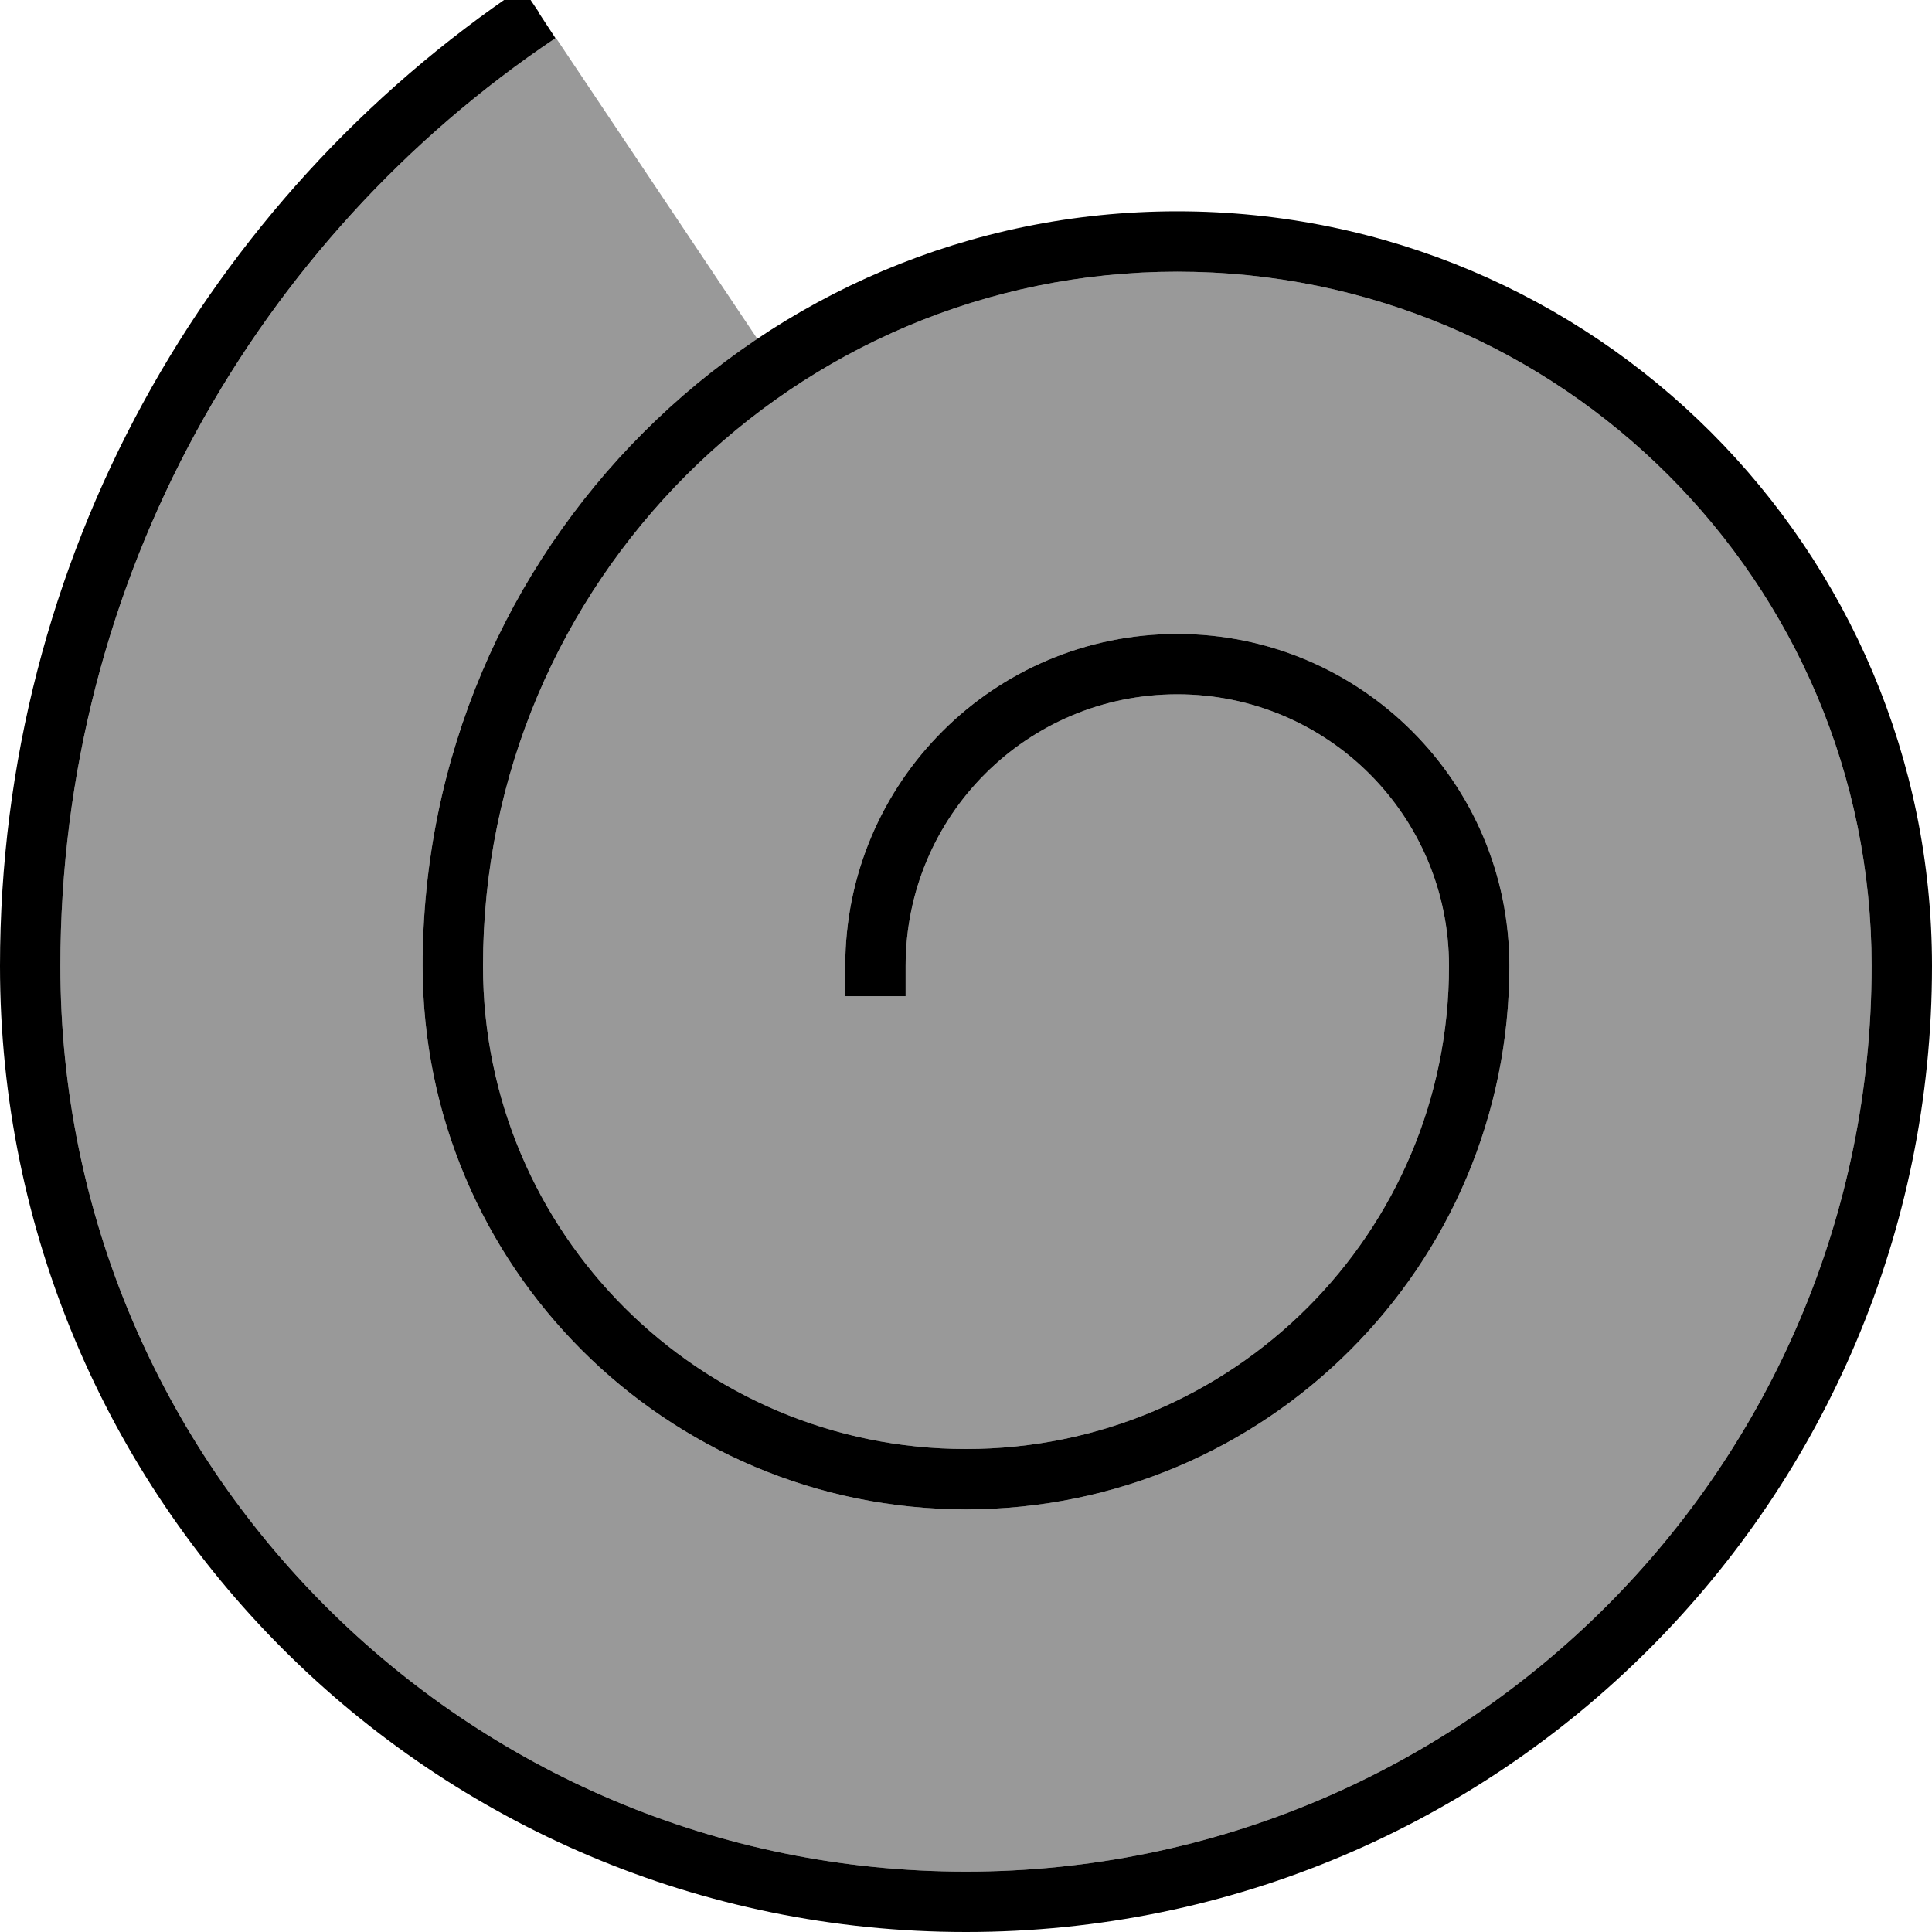
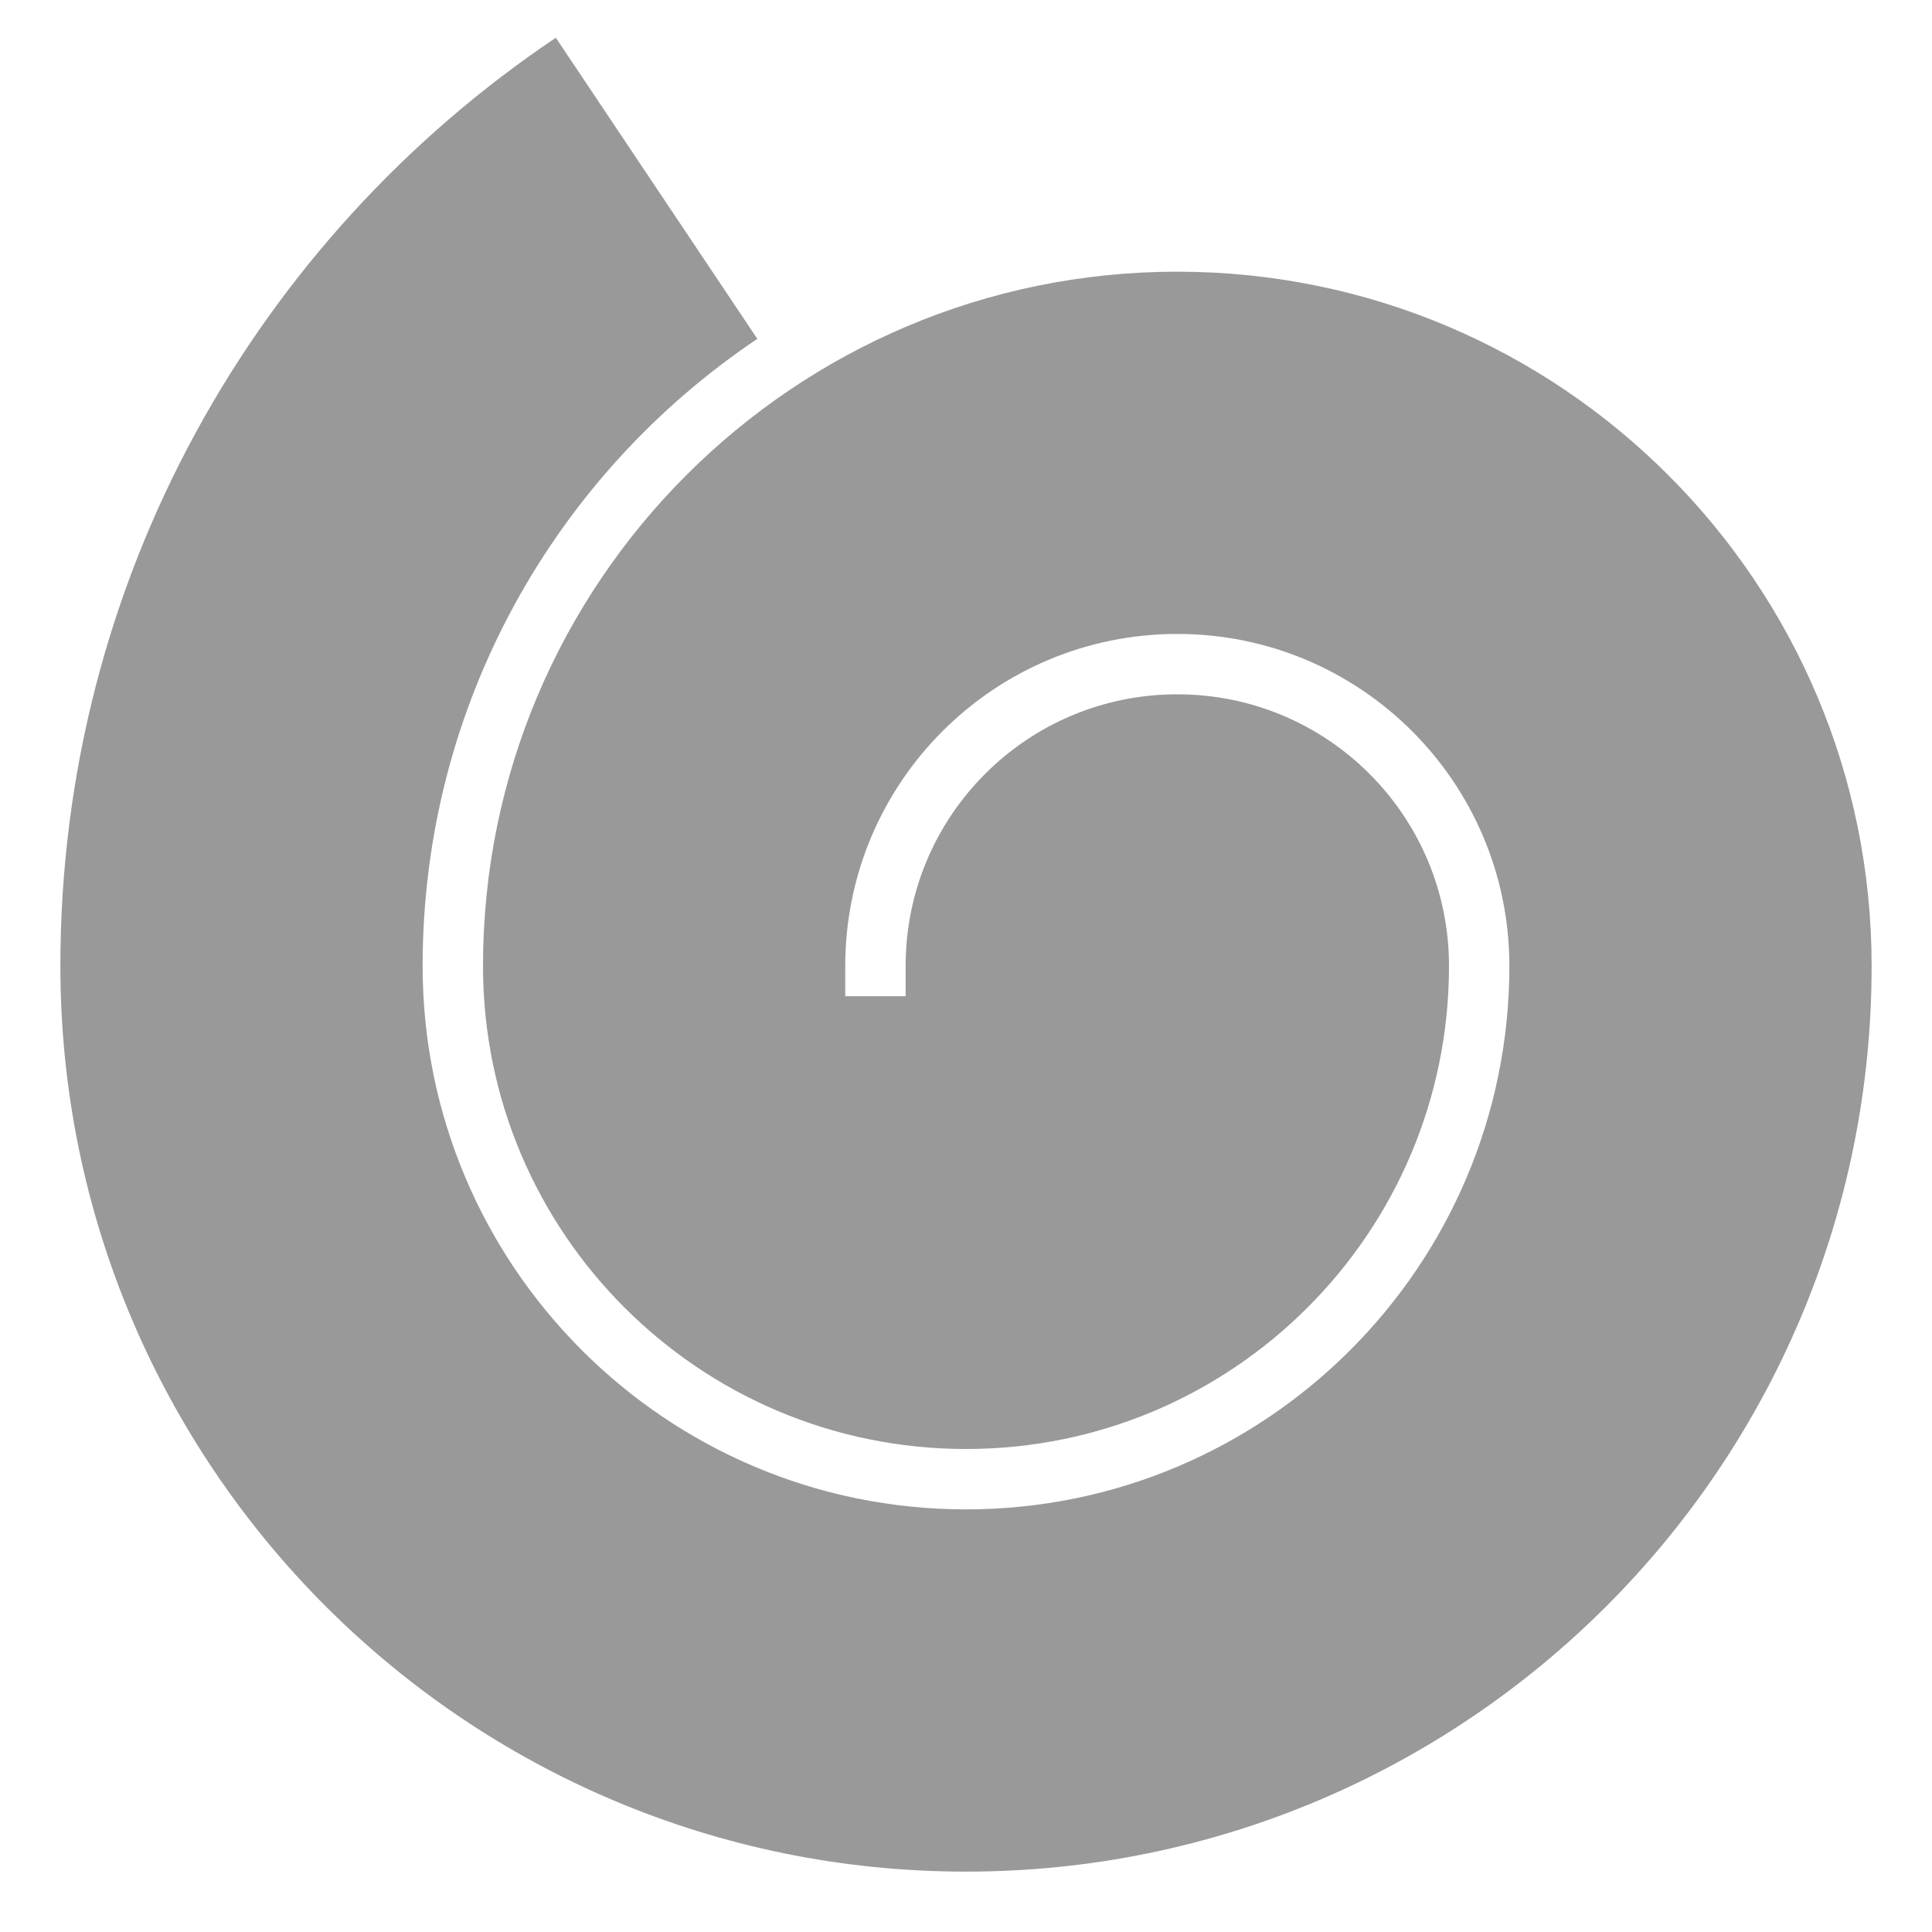
<svg xmlns="http://www.w3.org/2000/svg" viewBox="0 0 512 512">
  <path style="fill:currentColor;opacity:.4" d="M16 256c0-102.5 52.1-192.8 131.3-246 17.8 26.6 35.6 53.2 53.4 79.8-53.5 35.9-88.7 96.9-88.7 166.2 0 79.5 64.5 144 144 144s144-64.5 144-144c0-48.6-39.4-88-88-88s-88 39.4-88 88l0 8 16 0 0-8c0-39.8 32.2-72 72-72s72 32.2 72 72c0 70.7-57.3 128-128 128S128 326.7 128 256c0-101.6 82.4-184 184-184s184 82.4 184 184c0 132.5-107.5 240-240 240S16 388.5 16 256z" />
-   <path style="fill:currentColor;opacity:1" d="M142.8 3.4l4.4 6.7C68.1 63.2 16 153.5 16 256 16 388.5 123.5 496 256 496S496 388.5 496 256c0-101.6-82.4-184-184-184S128 154.4 128 256c0 70.7 57.3 128 128 128s128-57.3 128-128c0-39.8-32.2-72-72-72s-72 32.2-72 72l0 8-16 0 0-8c0-48.6 39.4-88 88-88s88 39.4 88 88c0 79.5-64.5 144-144 144S112 335.5 112 256c0-110.5 89.5-200 200-200s200 89.5 200 200c0 141.4-114.6 256-256 256S0 397.4 0 256C0 147.9 54.9 52.7 138.4-3.3l4.5 6.7z" />
</svg>